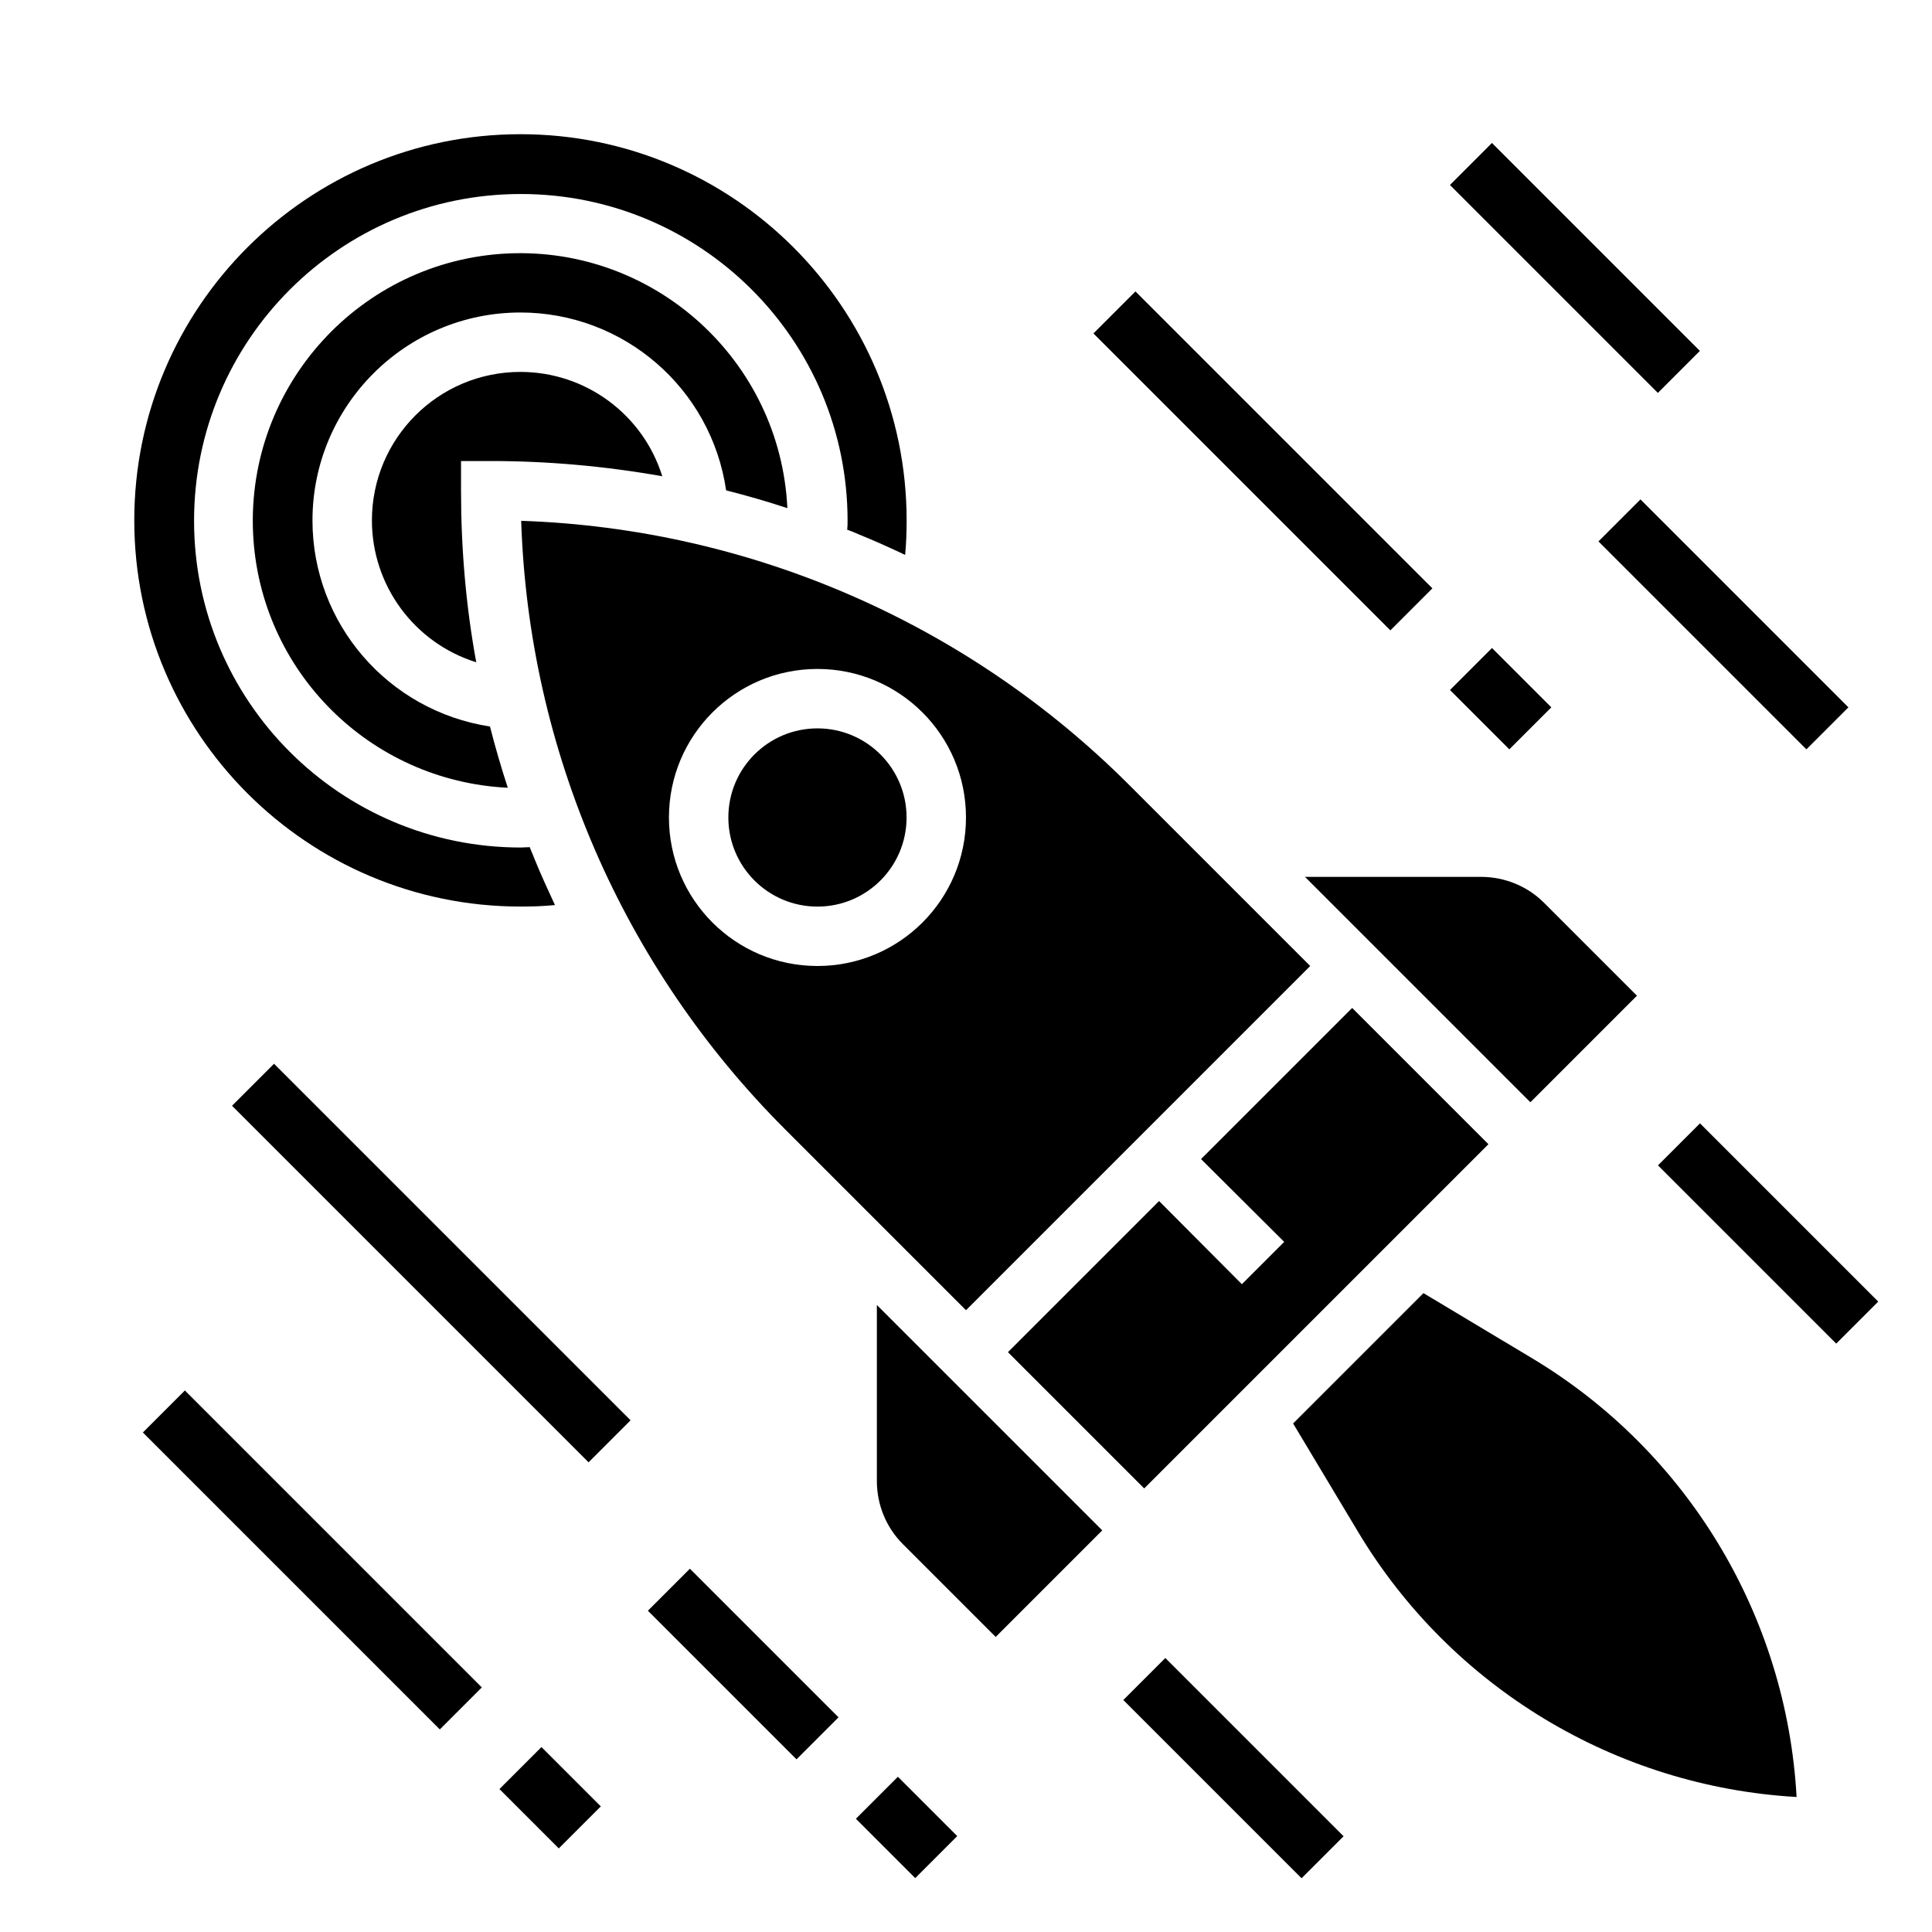
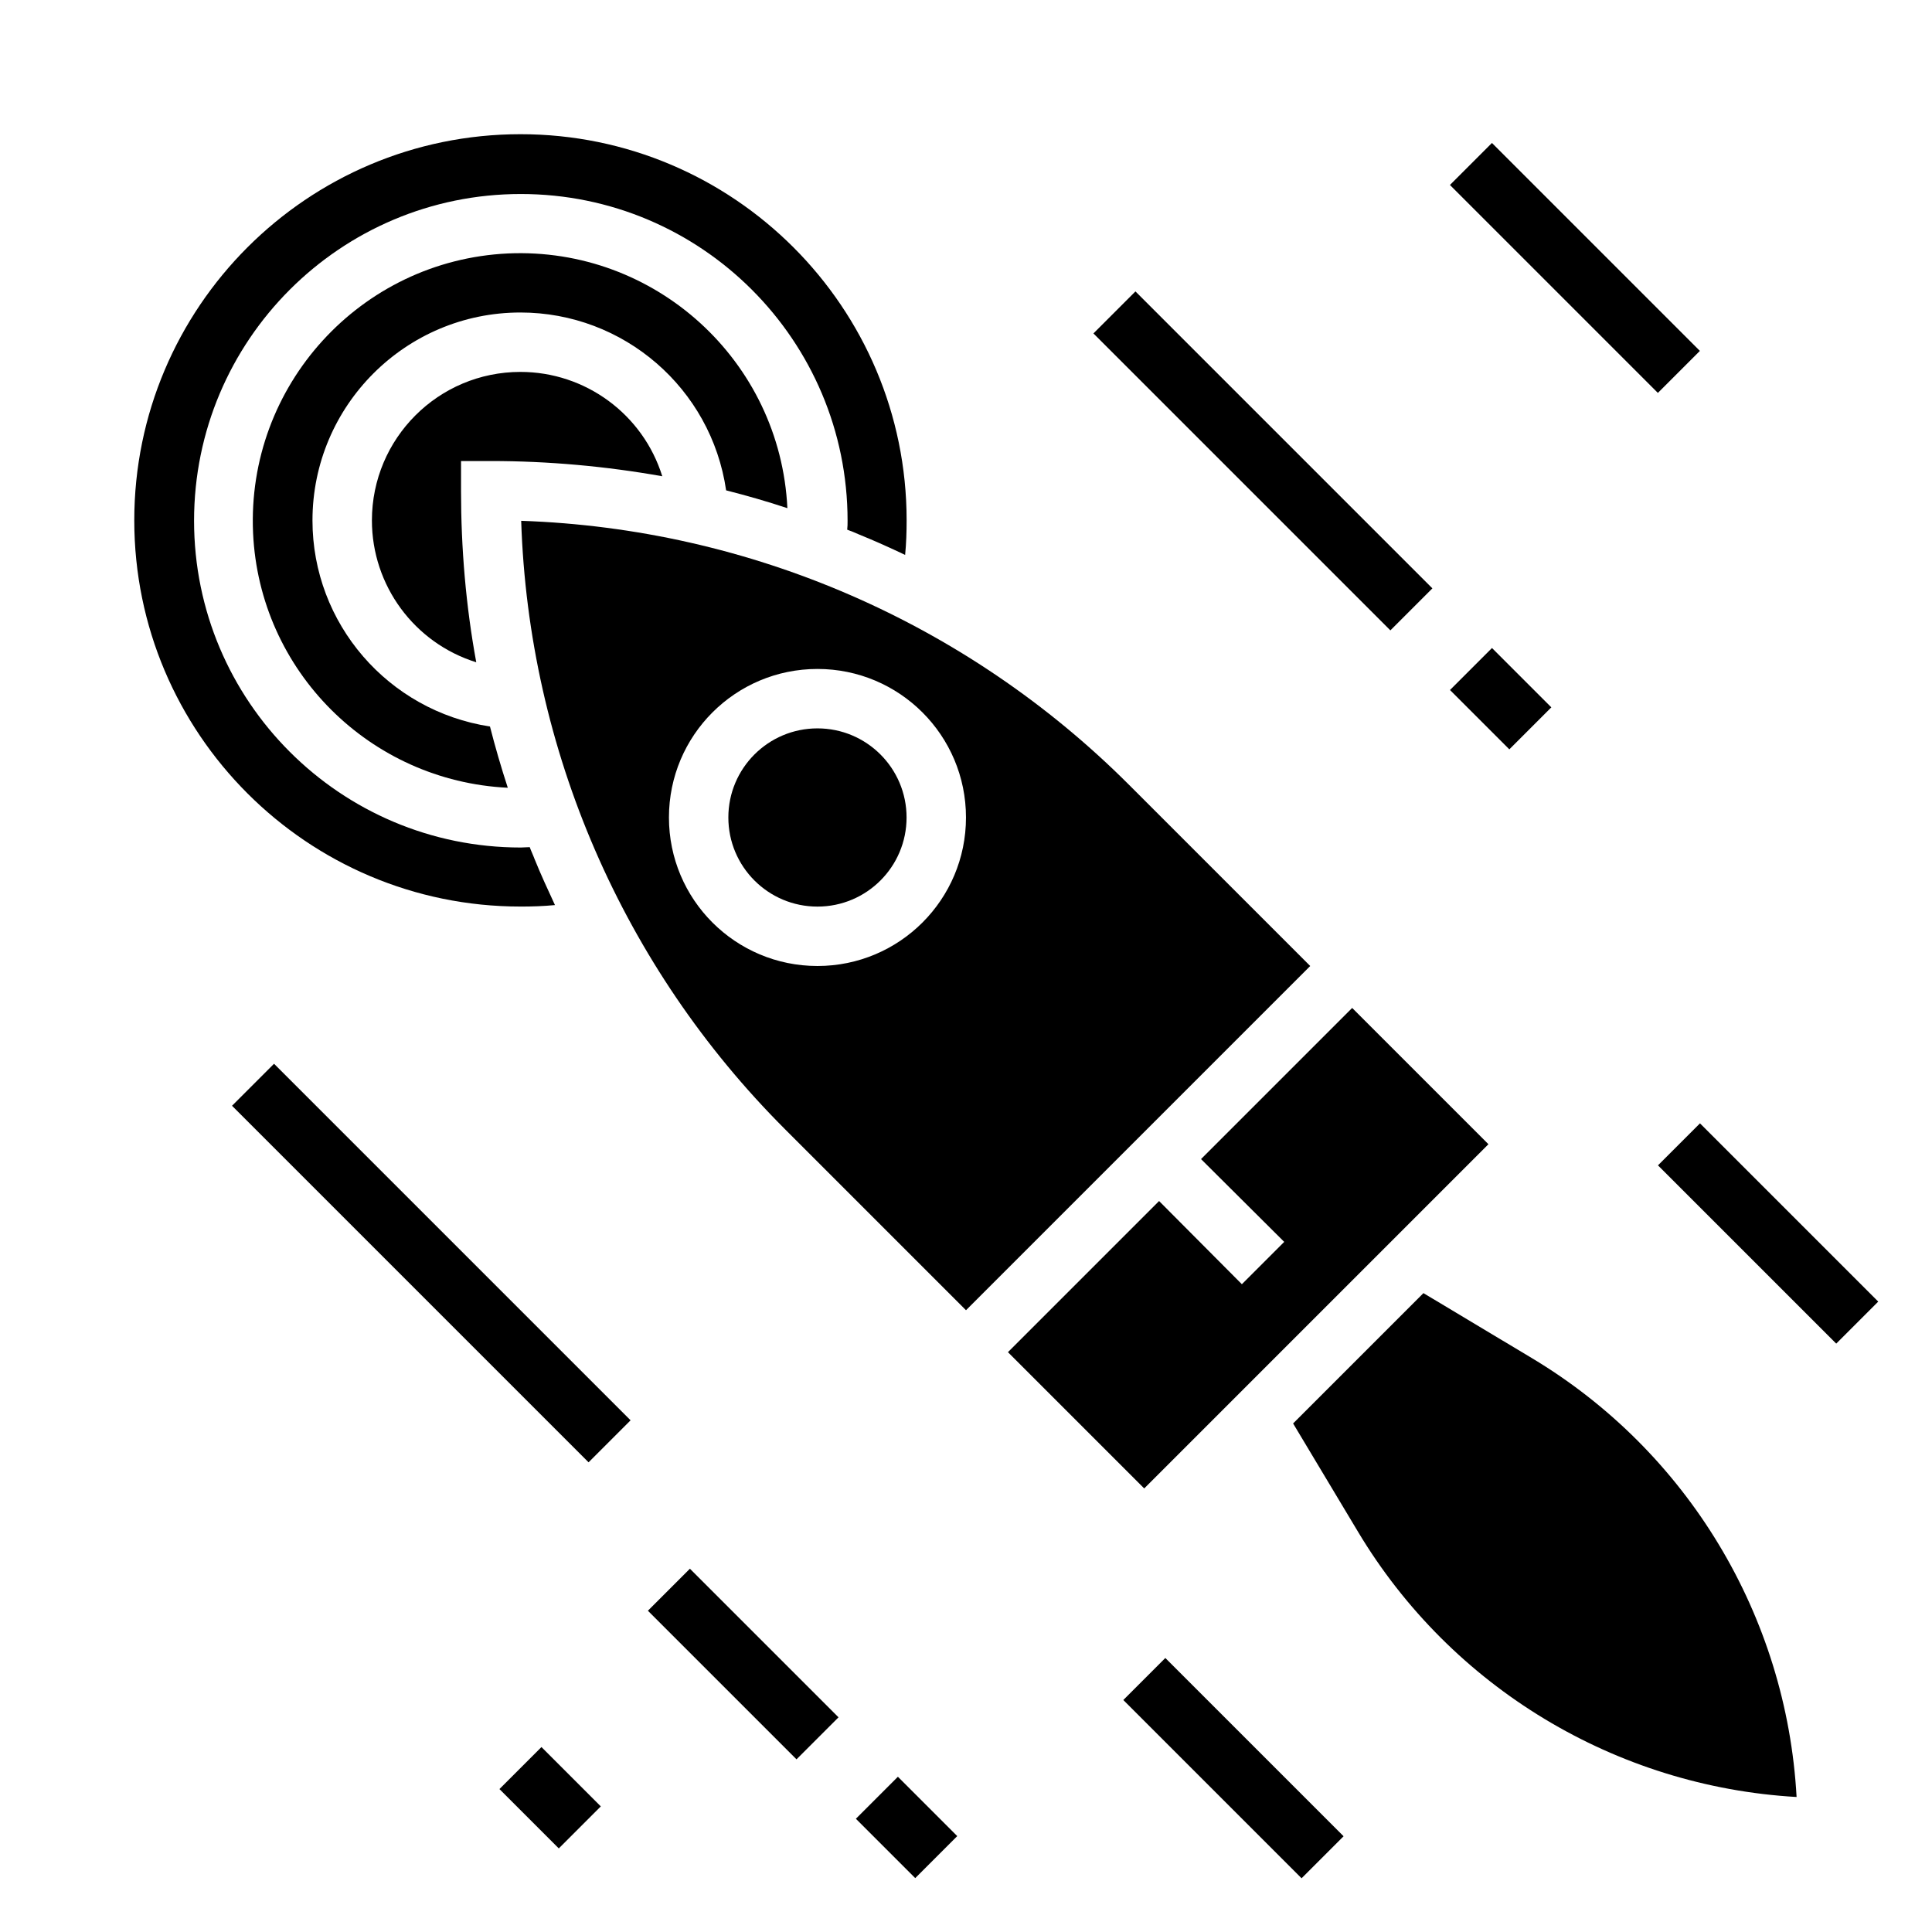
<svg xmlns="http://www.w3.org/2000/svg" fill="#000000" width="800px" height="800px" version="1.1" viewBox="144 144 512 512">
  <g>
    <path d="m351.98 443.2 48.02 48.02 91.219-91.219-48.02-48.02c-42.902-42.902-100.46-67.895-161.08-69.961 1.965 60.715 26.961 118.28 69.863 161.18zm8.656-121.92c21.746 0 39.359 17.613 39.359 39.359 0 21.746-17.613 39.359-39.359 39.359-21.746 0-39.359-17.613-39.359-39.359 0-21.746 17.613-39.359 39.359-39.359z" />
    <path d="m538.45 447.23-36.113-36.113-40.051 40.051 22.043 21.941-11.219 11.219-21.941-22.043-40.051 40.051 36.113 36.113z" />
-     <path d="m577.81 407.87-24.602-24.602c-4.43-4.43-10.43-6.887-16.727-6.887h-46.641l59.73 59.73z" />
    <path d="m384.25 360.64c0 13.043-10.574 23.617-23.617 23.617s-23.613-10.574-23.613-23.617 10.57-23.613 23.613-23.613 23.617 10.57 23.617 23.613" />
    <path d="m281.92 384.25c3.051 0 6.102-0.098 9.152-0.395-1.871-4.035-3.738-8.07-5.41-12.203-0.395-1.082-0.887-2.066-1.277-3.148-0.789 0-1.574 0.098-2.363 0.098-47.824 0-86.594-38.77-86.594-86.594s38.77-86.594 86.594-86.594 86.594 38.77 86.594 86.594c0 0.789 0 1.574-0.098 2.363 1.082 0.395 2.066 0.789 3.148 1.277 4.133 1.672 8.266 3.543 12.203 5.41 0.297-3.051 0.395-6.102 0.395-9.152 0-56.48-45.855-102.34-102.34-102.34-56.488 0.008-102.34 45.863-102.34 102.34s45.855 102.34 102.34 102.34z" />
    <path d="m226.81 281.92c0-30.406 24.699-55.105 55.105-55.105 27.355 0 50.578 20.074 54.516 47.133 5.41 1.379 10.922 2.953 16.234 4.723-1.871-39.066-35.031-69.273-74.094-67.504-39.066 1.871-69.273 35.031-67.504 74.094 1.672 36.508 30.898 65.73 67.504 67.504-1.77-5.41-3.344-10.824-4.723-16.234-26.965-4.129-47.039-27.254-47.039-54.609z" />
    <path d="m281.92 242.56c-21.746 0-39.359 17.613-39.359 39.359 0 17.219 11.219 32.473 27.652 37.59-2.754-14.957-4.035-30.207-4.035-45.461v-7.871h7.871c15.254 0 30.504 1.379 45.461 4.035-5.117-16.434-20.371-27.652-37.59-27.652z" />
    <path d="m549.96 503.91-28.734-17.219-34.539 34.539 17.219 28.734c24.699 41.23 68.289 67.504 116.21 70.258-2.652-48.023-28.926-91.613-70.156-116.31z" />
-     <path d="m376.38 536.48c0 6.297 2.461 12.301 6.887 16.727l24.602 24.602 28.242-28.242-59.73-59.727z" />
    <path d="m205.49 437.04 11.133-11.133 94.488 94.488-11.133 11.133z" />
    <path d="m433.77 232.36 11.133-11.133 78.695 78.695-11.133 11.133z" />
-     <path d="m567.61 287.48 11.133-11.133 55.105 55.105-11.133 11.133z" />
    <path d="m276.36 618.12 11.133-11.133 15.727 15.727-11.133 11.133z" />
-     <path d="m181.86 523.62 11.133-11.133 78.695 78.695-11.133 11.133z" />
    <path d="m528.26 326.86 11.133-11.133 15.727 15.727-11.133 11.133z" />
    <path d="m583.38 452.83 11.133-11.133 47.242 47.242-11.133 11.133z" />
    <path d="m441.69 594.52 11.133-11.133 47.242 47.242-11.133 11.133z" />
    <path d="m315.7 570.86 11.133-11.133 39.383 39.383-11.133 11.133z" />
    <path d="m370.82 625.99 11.133-11.133 15.727 15.727-11.133 11.133z" />
    <path d="m528.25 193.02 11.133-11.133 55.105 55.105-11.133 11.133z" />
  </g>
</svg>